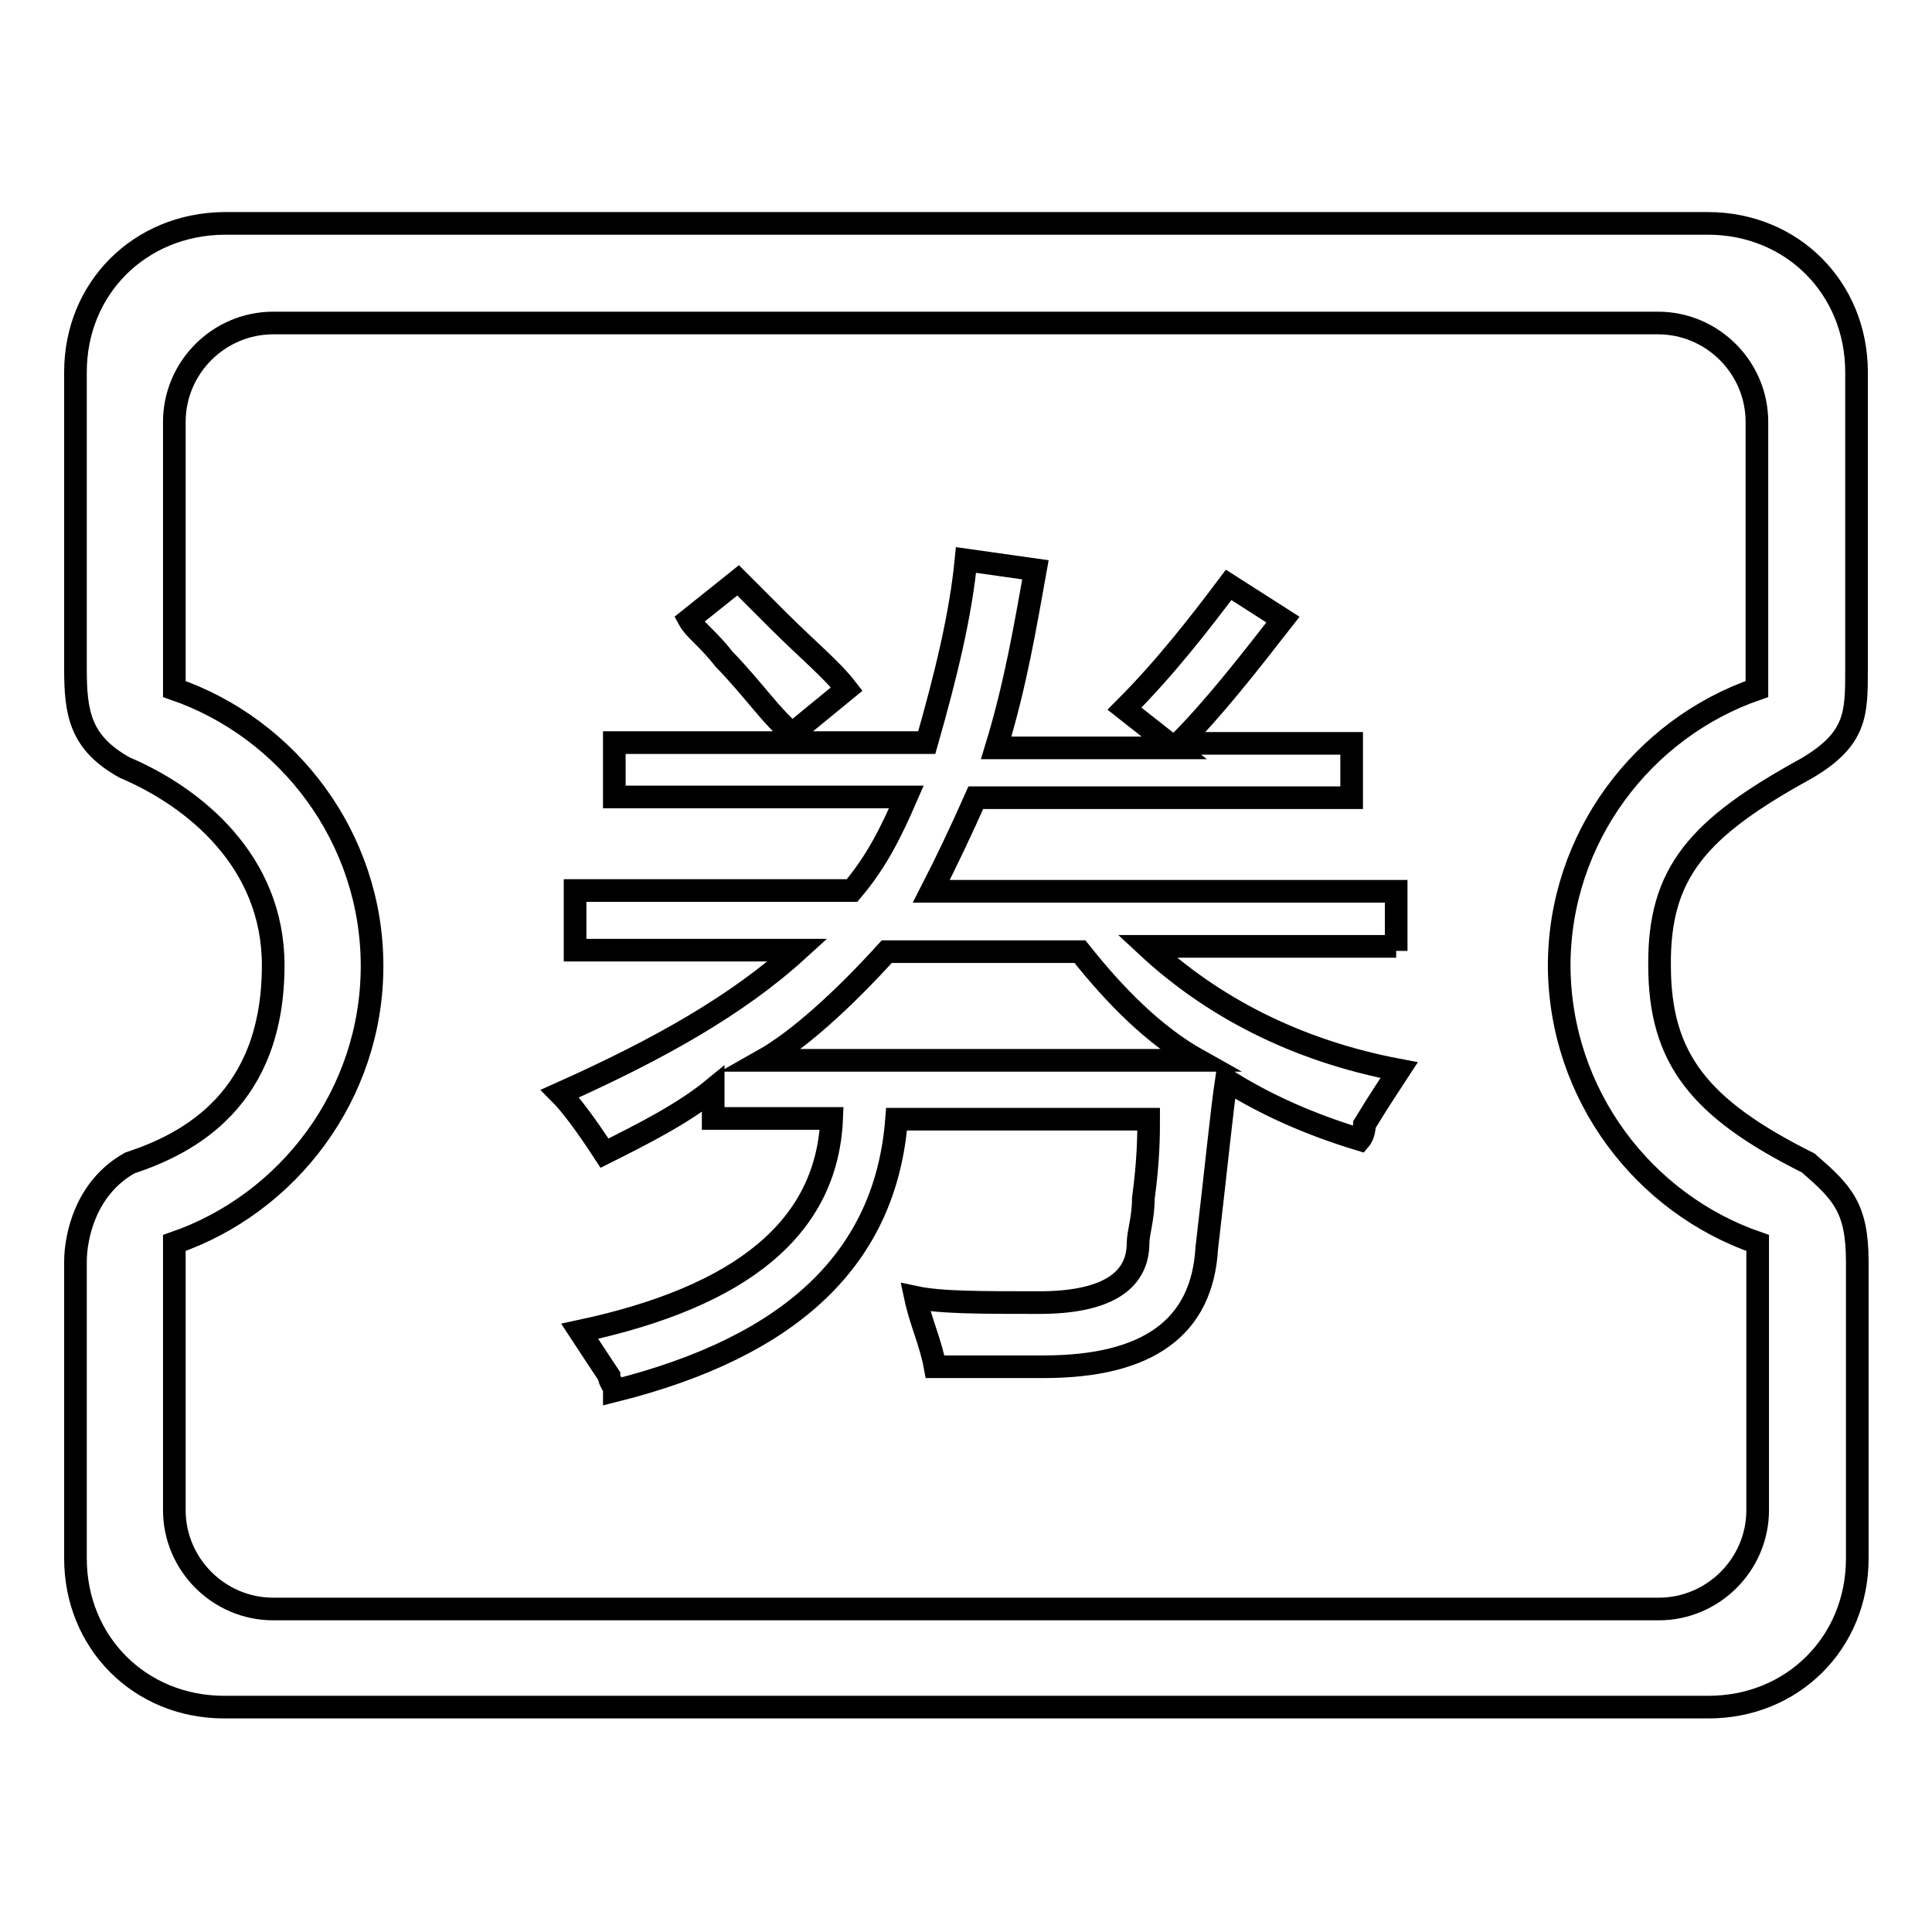
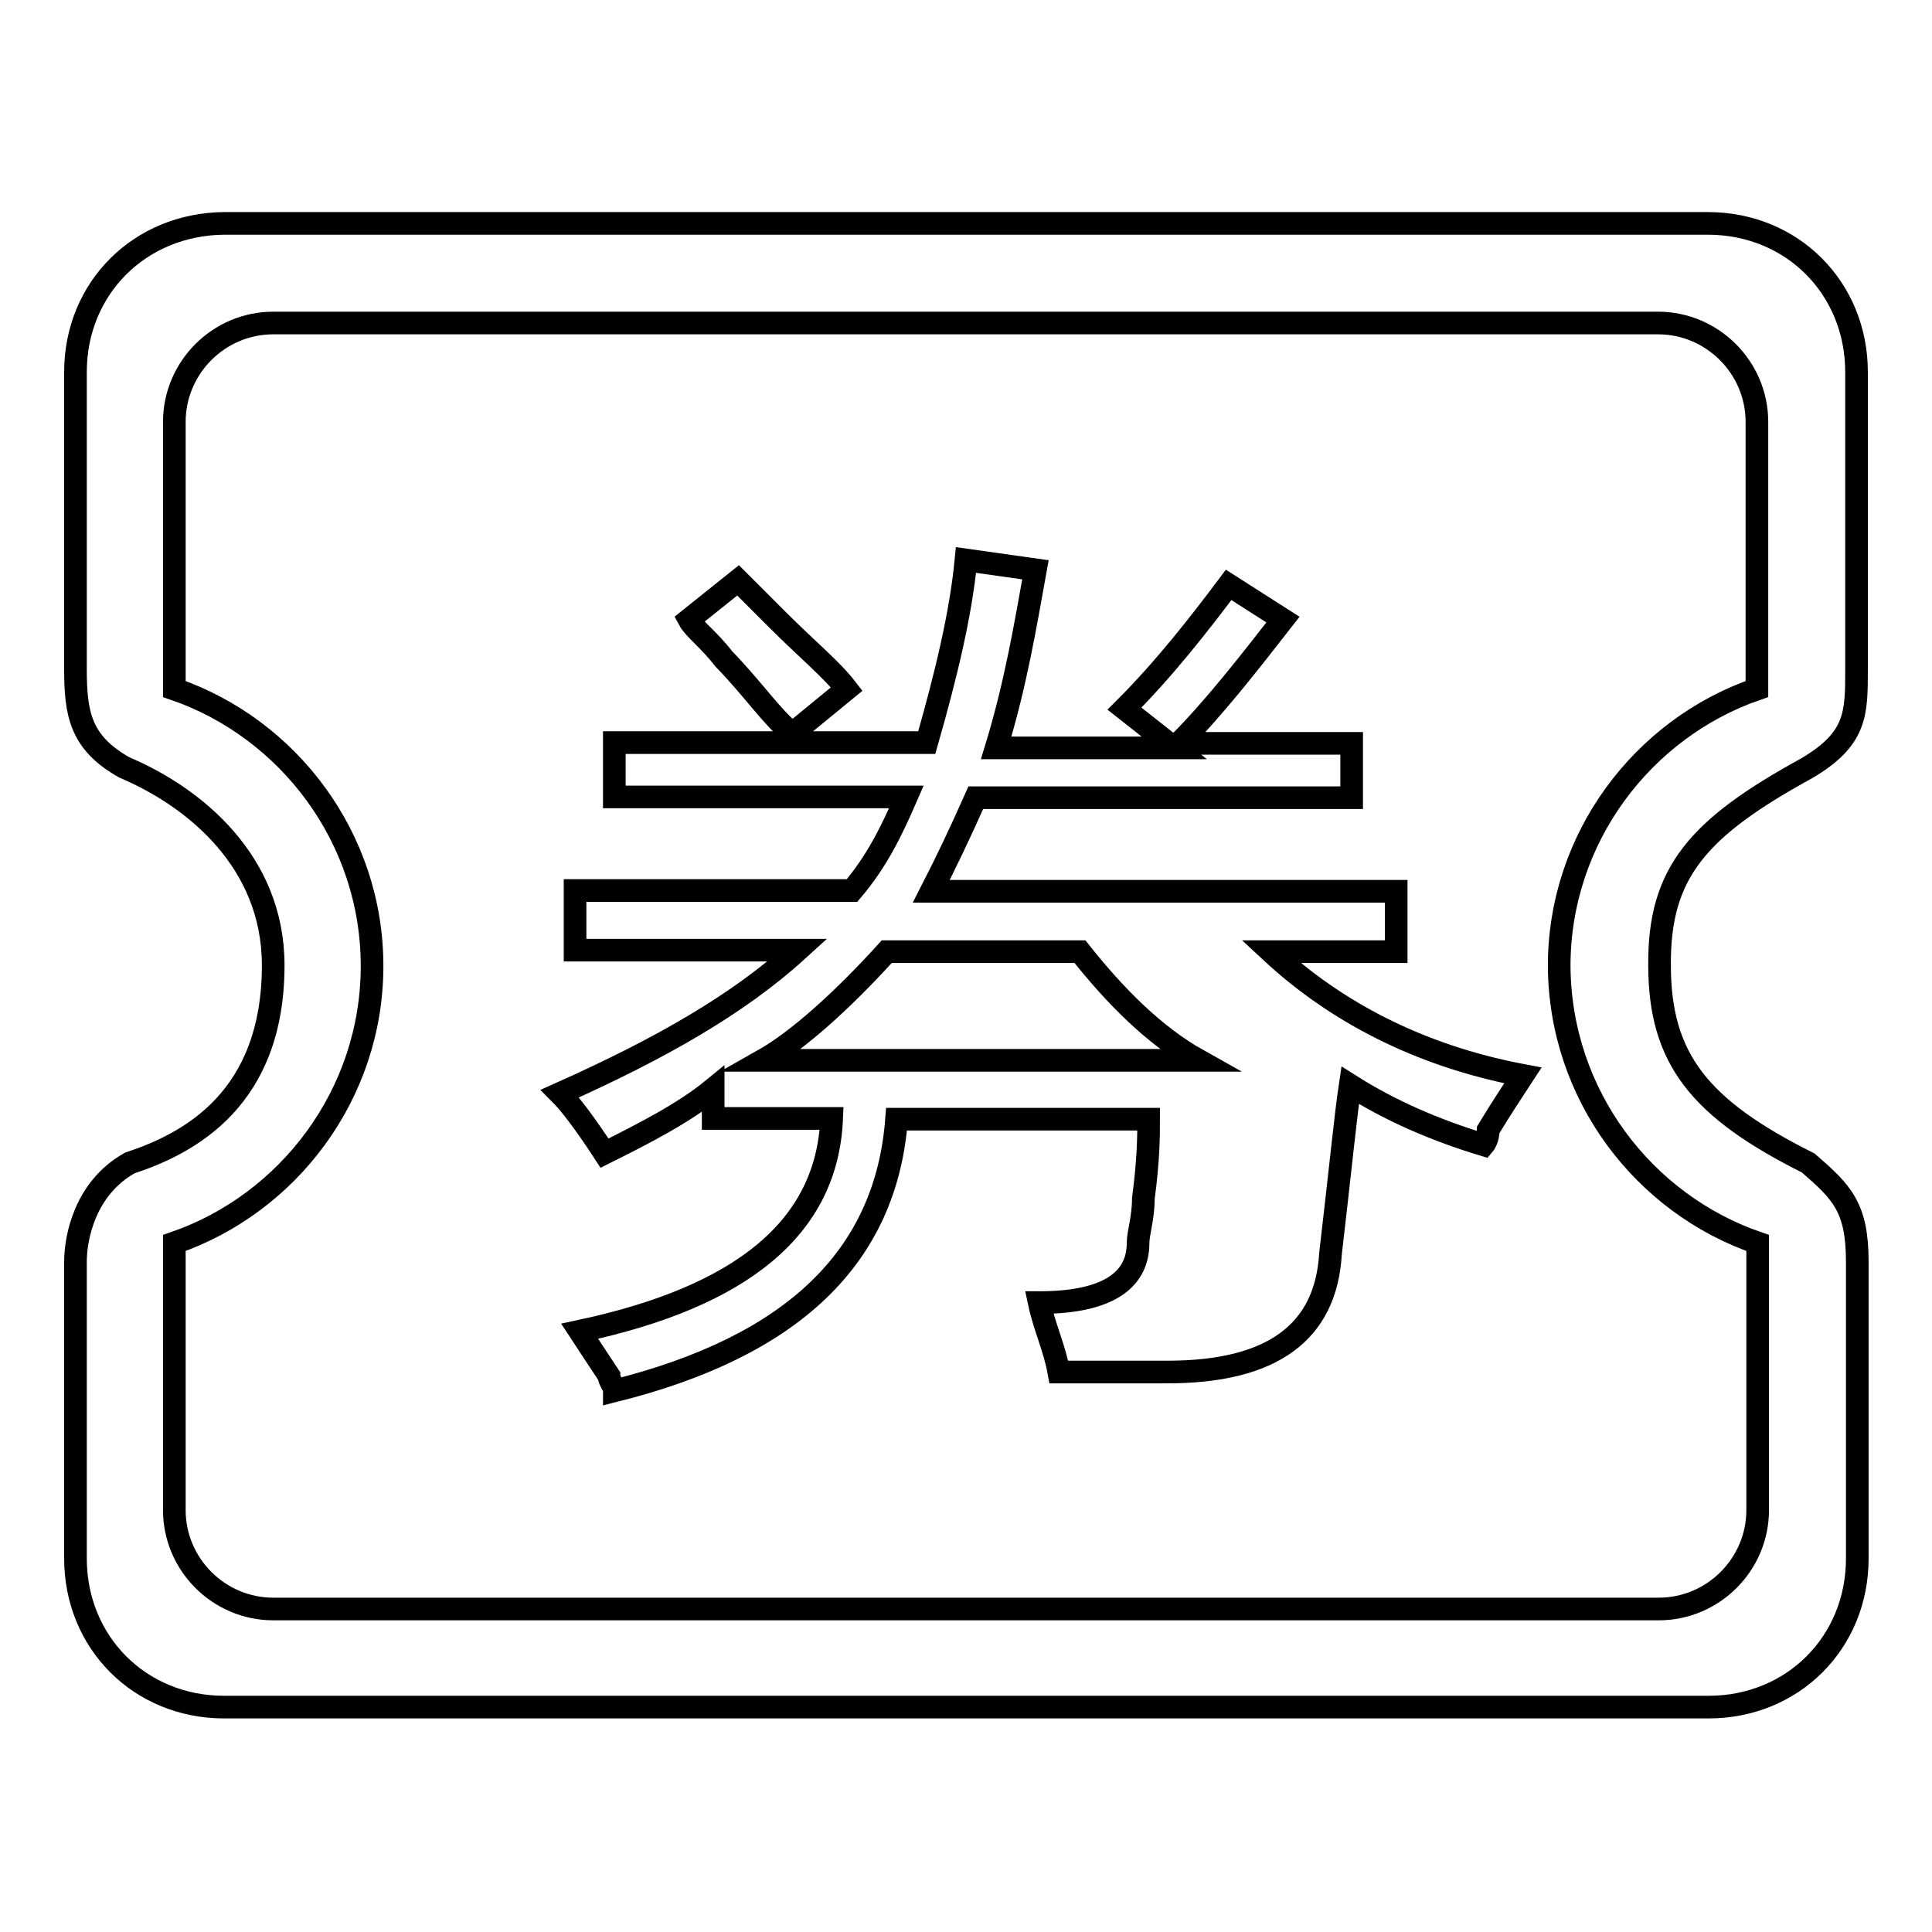
<svg xmlns="http://www.w3.org/2000/svg" version="1.1" x="0px" y="0px" viewBox="0 0 256 256" enable-background="new 0 0 256 256" xml:space="preserve">
  <g>
    <g>
-       <path stroke-width="3" fill-opacity="0" stroke="#000000" d="M239.4,101.8c6.6-3.9,6.6-7.2,6.6-13.1V49.3c0-11.1-8.5-19.7-19.7-19.7H29.7C18.5,29.7,10,38.2,10,49.3v39.3c0,5.9,0.6,9.8,6.5,13.1c9.2,3.9,19.7,12.4,19.7,26.2c0,17.7-11.1,23.6-19,26.2c-5.9,3.3-7.2,9.8-7.2,13.1v39.3c0,11.1,8.5,19.7,19.7,19.7h196.7c11.1,0,19.7-8.5,19.7-19.7v-39.3c0-7.2-2-9.2-6.5-13.1c-14.4-7.2-19.7-13.8-19.7-26.2C219.8,115.6,225,109.7,239.4,101.8z M232.9,164.7v35.4c0,7.2-5.9,13.1-13.1,13.1H36.2c-7.2,0-13.1-5.9-13.1-13.1v-35.4c15.1-5.2,26.2-19.7,26.2-36.7c0-17-11.1-31.5-26.2-36.7V55.9c0-7.2,5.9-13.1,13.1-13.1h183.5c7.2,0,13.1,5.9,13.1,13.1v35.4c-15.1,5.2-26.2,19.7-26.2,36.7C206.7,145.1,217.8,159.5,232.9,164.7z M105,97.2l7.2-5.9c-2-2.6-5.2-5.2-9.2-9.2c-2-2-3.9-3.9-5.2-5.2l-6.5,5.2c0.7,1.3,2.6,2.6,4.6,5.2C99.8,91.3,102.4,95.2,105,97.2z M185,126v-7.9h-61.6c2-3.9,3.9-7.9,5.9-12.4h49.8v-7.2h-22.9c4.6-4.6,9.2-10.5,13.8-16.4l-7.2-4.6c-3.9,5.2-8.5,11.1-13.8,16.4l6.6,5.2h-23.6c2.6-8.5,3.9-16.4,5.2-23.6l-9.2-1.3c-0.7,7.2-2.6,15.1-5.2,24.2H81.4v7.2h38.7c-2,4.6-3.9,8.5-7.2,12.4H76.2v7.9h29.5c-7.9,7.2-18.3,13.1-31.5,19c1.3,1.3,3.3,3.9,5.9,7.9c5.2-2.6,10.5-5.3,14.4-8.5v3.9h15.7c-0.6,14.4-11.8,23.6-33.4,28.2c1.3,2,2.6,3.9,3.9,5.9c0,0.7,0.7,1.3,0.7,2c23.6-5.9,36-17.7,37.4-36h33.4c0,2,0,5.3-0.7,10.5c0,2.6-0.7,4.6-0.7,5.9c0,5.3-4.6,7.9-13.1,7.9c-7.9,0-13.1,0-16.4-0.7c0.7,3.3,2,5.9,2.6,9.2h14.4c13.8,0,21-5.2,21.6-15.7c1.3-11.1,2-18.3,2.6-22.3c5.2,3.3,11.1,5.9,17.7,7.9c0,0,0.6-0.7,0.6-2c2-3.3,3.3-5.2,4.6-7.2c-13.8-2.6-24.9-8.5-33.4-16.4H185V126L185,126z M158.8,140.5h-57.7c4.6-2.6,10.5-7.9,16.4-14.4h25.6C147.7,131.9,152.9,137.2,158.8,140.5z" />
+       <path stroke-width="3" fill-opacity="0" stroke="#000000" d="M239.4,101.8c6.6-3.9,6.6-7.2,6.6-13.1V49.3c0-11.1-8.5-19.7-19.7-19.7H29.7C18.5,29.7,10,38.2,10,49.3v39.3c0,5.9,0.6,9.8,6.5,13.1c9.2,3.9,19.7,12.4,19.7,26.2c0,17.7-11.1,23.6-19,26.2c-5.9,3.3-7.2,9.8-7.2,13.1v39.3c0,11.1,8.5,19.7,19.7,19.7h196.7c11.1,0,19.7-8.5,19.7-19.7v-39.3c0-7.2-2-9.2-6.5-13.1c-14.4-7.2-19.7-13.8-19.7-26.2C219.8,115.6,225,109.7,239.4,101.8z M232.9,164.7v35.4c0,7.2-5.9,13.1-13.1,13.1H36.2c-7.2,0-13.1-5.9-13.1-13.1v-35.4c15.1-5.2,26.2-19.7,26.2-36.7c0-17-11.1-31.5-26.2-36.7V55.9c0-7.2,5.9-13.1,13.1-13.1h183.5c7.2,0,13.1,5.9,13.1,13.1v35.4c-15.1,5.2-26.2,19.7-26.2,36.7C206.7,145.1,217.8,159.5,232.9,164.7z M105,97.2l7.2-5.9c-2-2.6-5.2-5.2-9.2-9.2c-2-2-3.9-3.9-5.2-5.2l-6.5,5.2c0.7,1.3,2.6,2.6,4.6,5.2C99.8,91.3,102.4,95.2,105,97.2z M185,126v-7.9h-61.6c2-3.9,3.9-7.9,5.9-12.4h49.8v-7.2h-22.9c4.6-4.6,9.2-10.5,13.8-16.4l-7.2-4.6c-3.9,5.2-8.5,11.1-13.8,16.4l6.6,5.2h-23.6c2.6-8.5,3.9-16.4,5.2-23.6l-9.2-1.3c-0.7,7.2-2.6,15.1-5.2,24.2H81.4v7.2h38.7c-2,4.6-3.9,8.5-7.2,12.4H76.2v7.9h29.5c-7.9,7.2-18.3,13.1-31.5,19c1.3,1.3,3.3,3.9,5.9,7.9c5.2-2.6,10.5-5.3,14.4-8.5v3.9h15.7c-0.6,14.4-11.8,23.6-33.4,28.2c1.3,2,2.6,3.9,3.9,5.9c0,0.7,0.7,1.3,0.7,2c23.6-5.9,36-17.7,37.4-36h33.4c0,2,0,5.3-0.7,10.5c0,2.6-0.7,4.6-0.7,5.9c0,5.3-4.6,7.9-13.1,7.9c0.7,3.3,2,5.9,2.6,9.2h14.4c13.8,0,21-5.2,21.6-15.7c1.3-11.1,2-18.3,2.6-22.3c5.2,3.3,11.1,5.9,17.7,7.9c0,0,0.6-0.7,0.6-2c2-3.3,3.3-5.2,4.6-7.2c-13.8-2.6-24.9-8.5-33.4-16.4H185V126L185,126z M158.8,140.5h-57.7c4.6-2.6,10.5-7.9,16.4-14.4h25.6C147.7,131.9,152.9,137.2,158.8,140.5z" />
    </g>
  </g>
</svg>